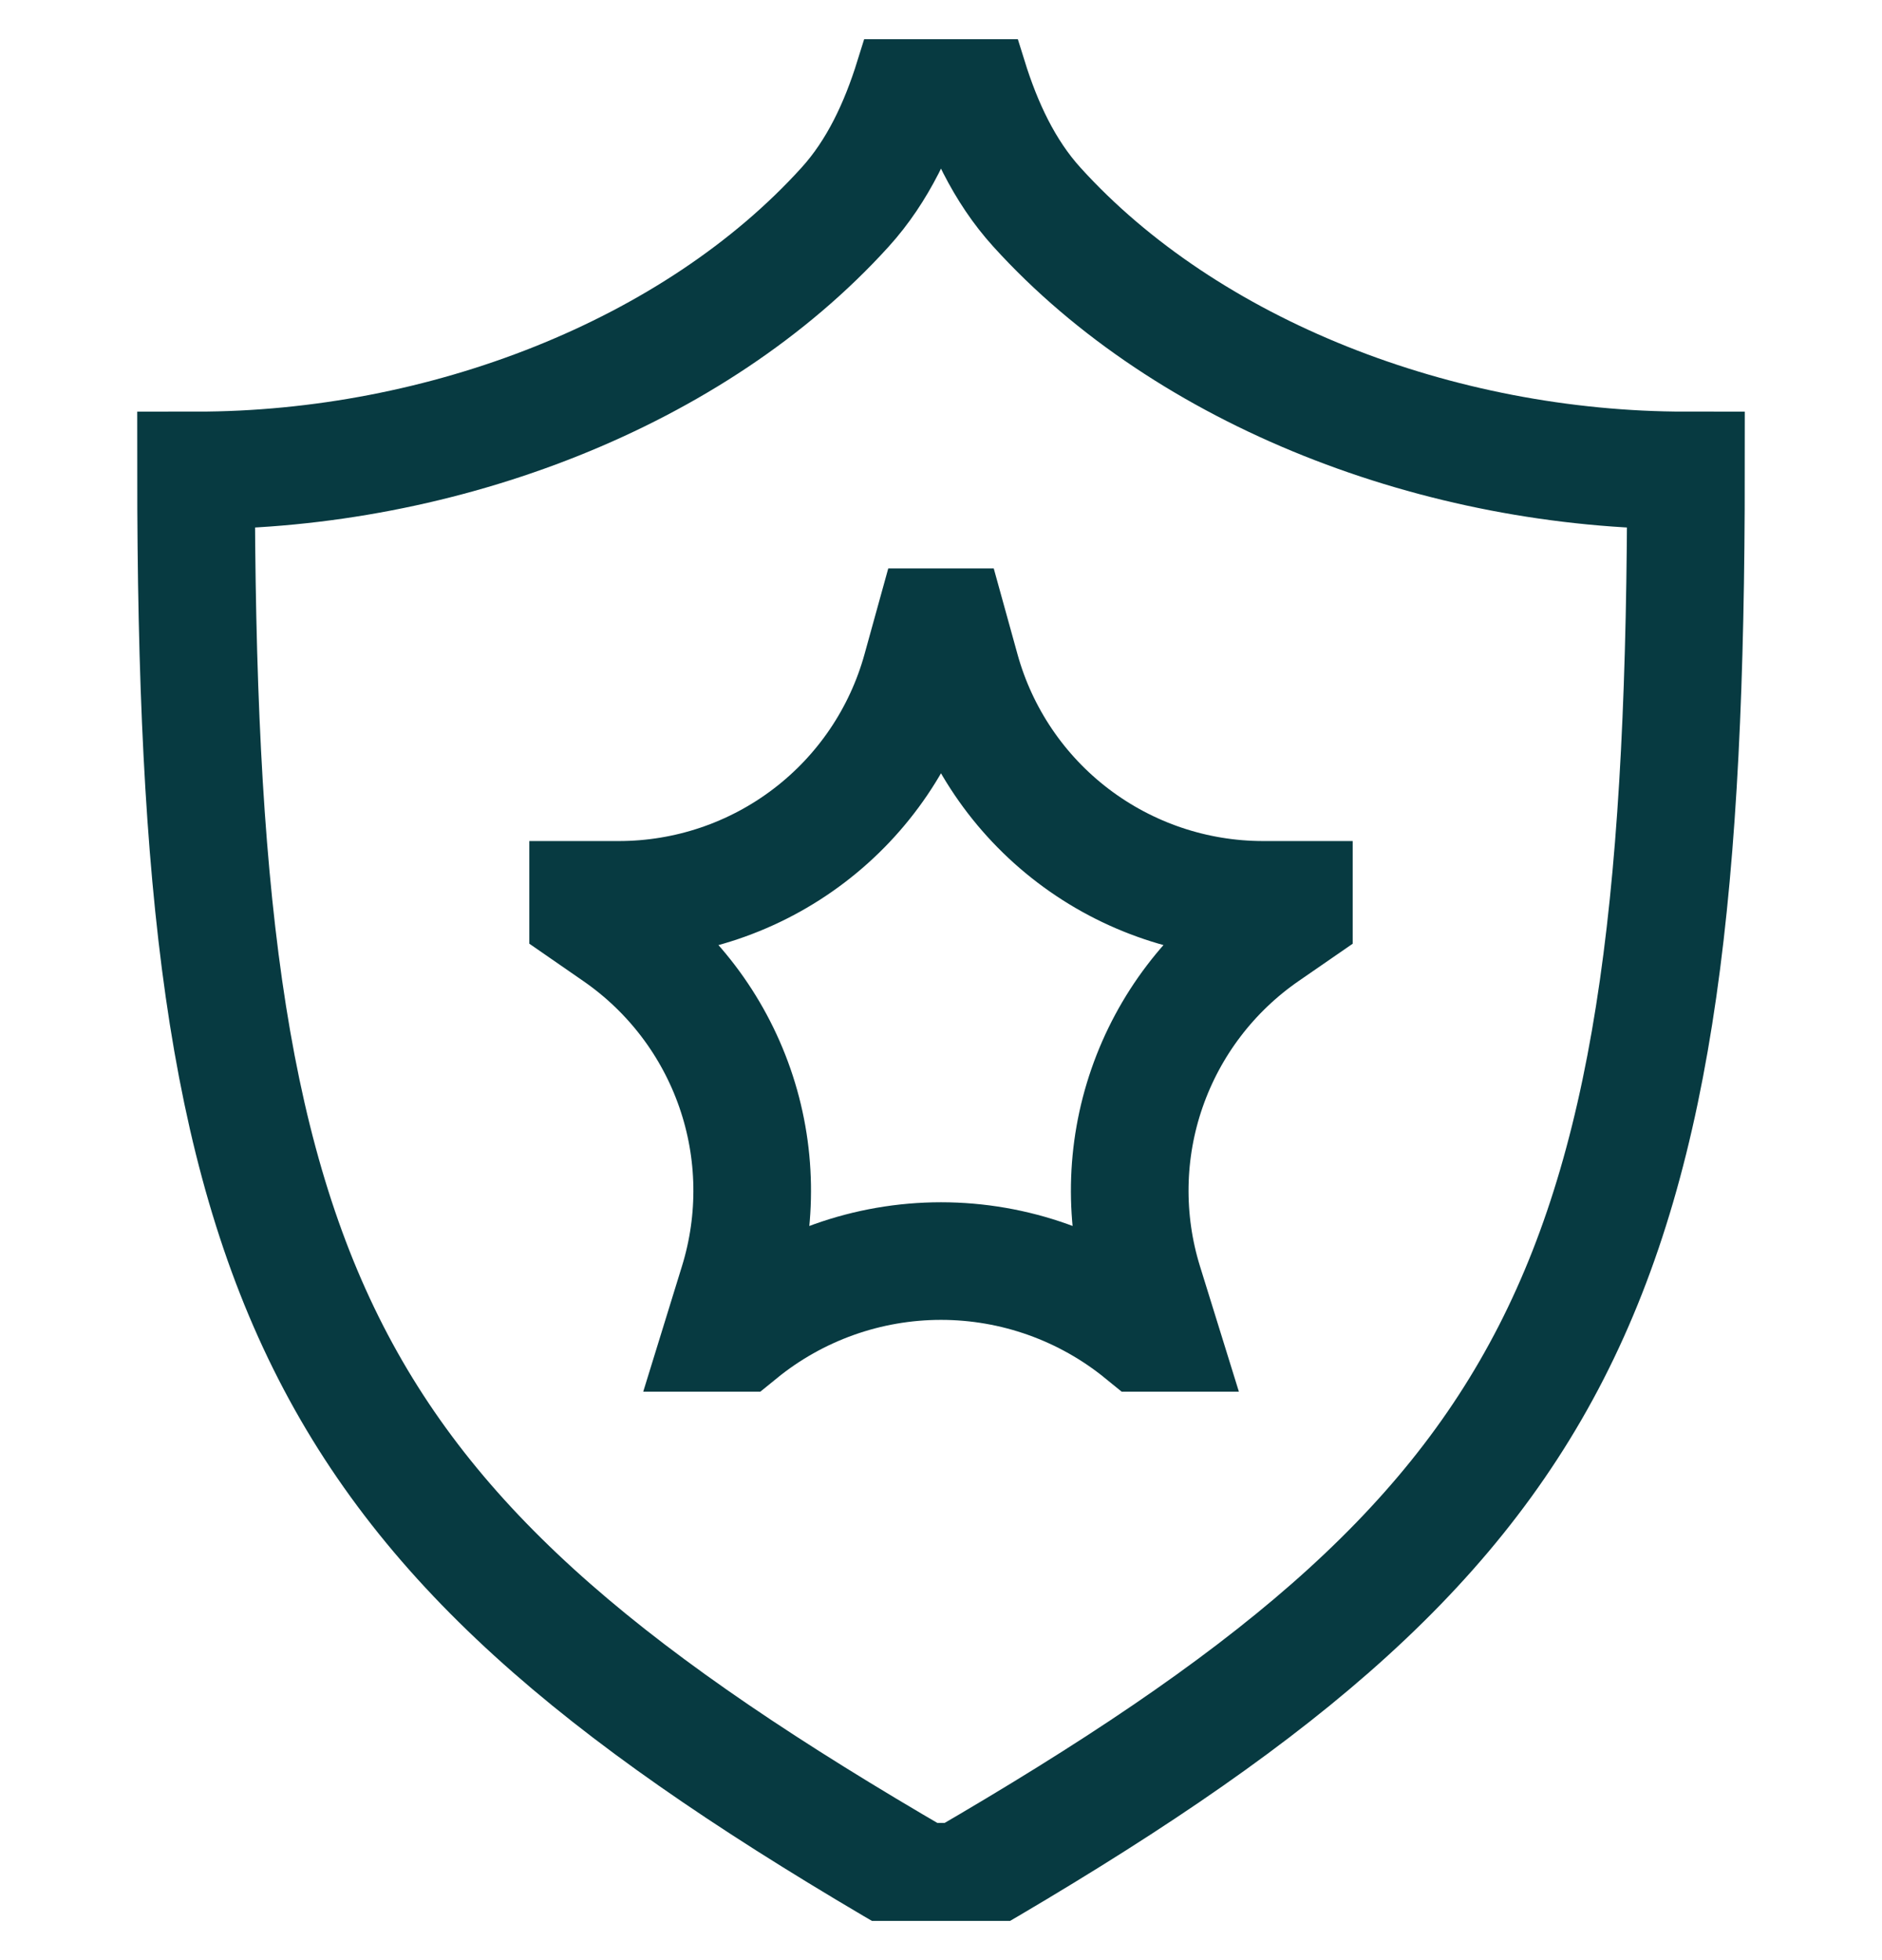
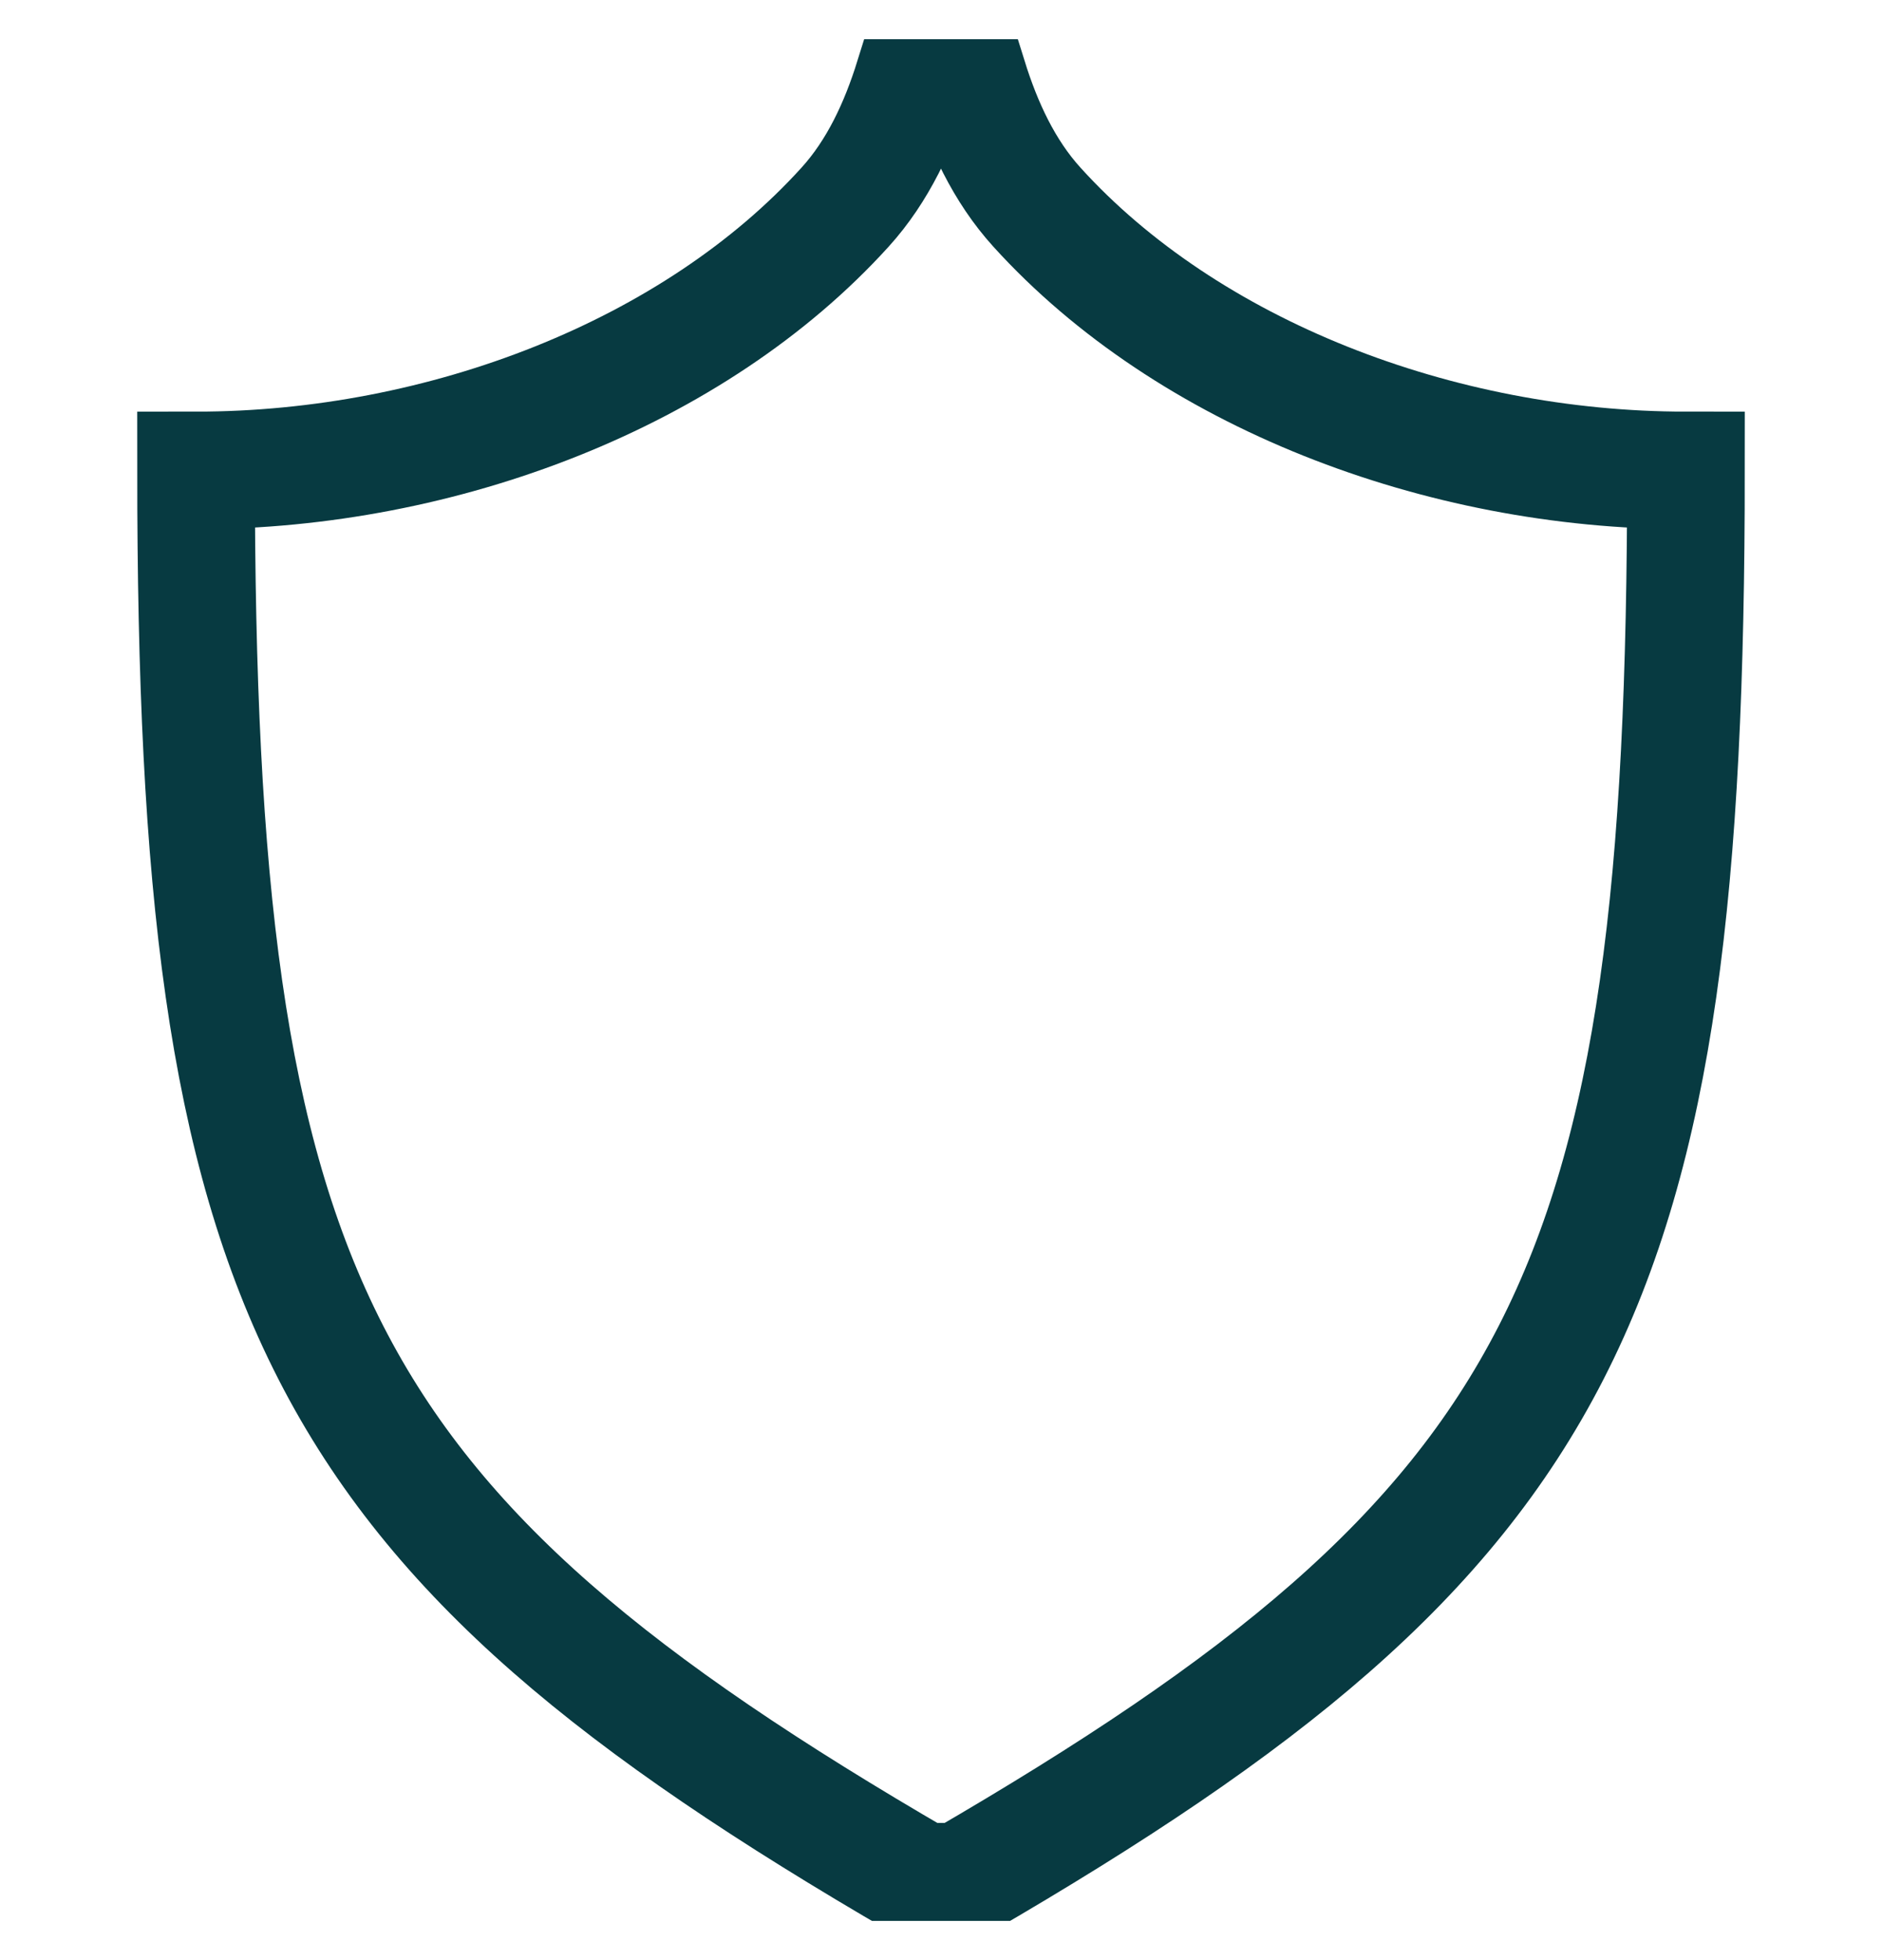
<svg xmlns="http://www.w3.org/2000/svg" width="24" height="25" viewBox="0 0 24 25" fill="none">
  <g clip-path="url(#clip0_37_166)">
    <path d="M11.75 24C4 19.5 2.5 16.5 2.5 6C5.65 6 8.856 4.762 10.776 2.643C11.198 2.178 11.463 1.599 11.65 1H12.35C12.537 1.599 12.802 2.178 13.224 2.643C15.144 4.762 18.35 6 21.5 6C21.5 16.5 20 19.5 12.25 24H11.75Z" stroke="#073A41" stroke-width="1.5" />
-     <path d="M11.898 8H12.102L12.252 8.542C12.485 9.386 12.988 10.13 13.685 10.66C14.382 11.19 15.233 11.477 16.108 11.477H16.5V11.643L16.135 11.895C15.434 12.379 14.906 13.073 14.627 13.878C14.348 14.682 14.334 15.555 14.585 16.368L14.781 17H14.571C13.845 16.408 12.937 16.084 12 16.084C11.063 16.084 10.155 16.408 9.429 17H9.219L9.414 16.368C9.665 15.555 9.651 14.682 9.372 13.878C9.093 13.073 8.565 12.379 7.864 11.895L7.5 11.643V11.477H7.892C8.767 11.477 9.619 11.19 10.315 10.66C11.012 10.13 11.515 9.386 11.748 8.542L11.898 8Z" stroke="#073A41" stroke-width="1.5" />
  </g>
  <defs>
    <clipPath id="clip0_37_166">
      <rect width="24" height="24" fill="white" transform="translate(0 0.5)" />
    </clipPath>
  </defs>
</svg>